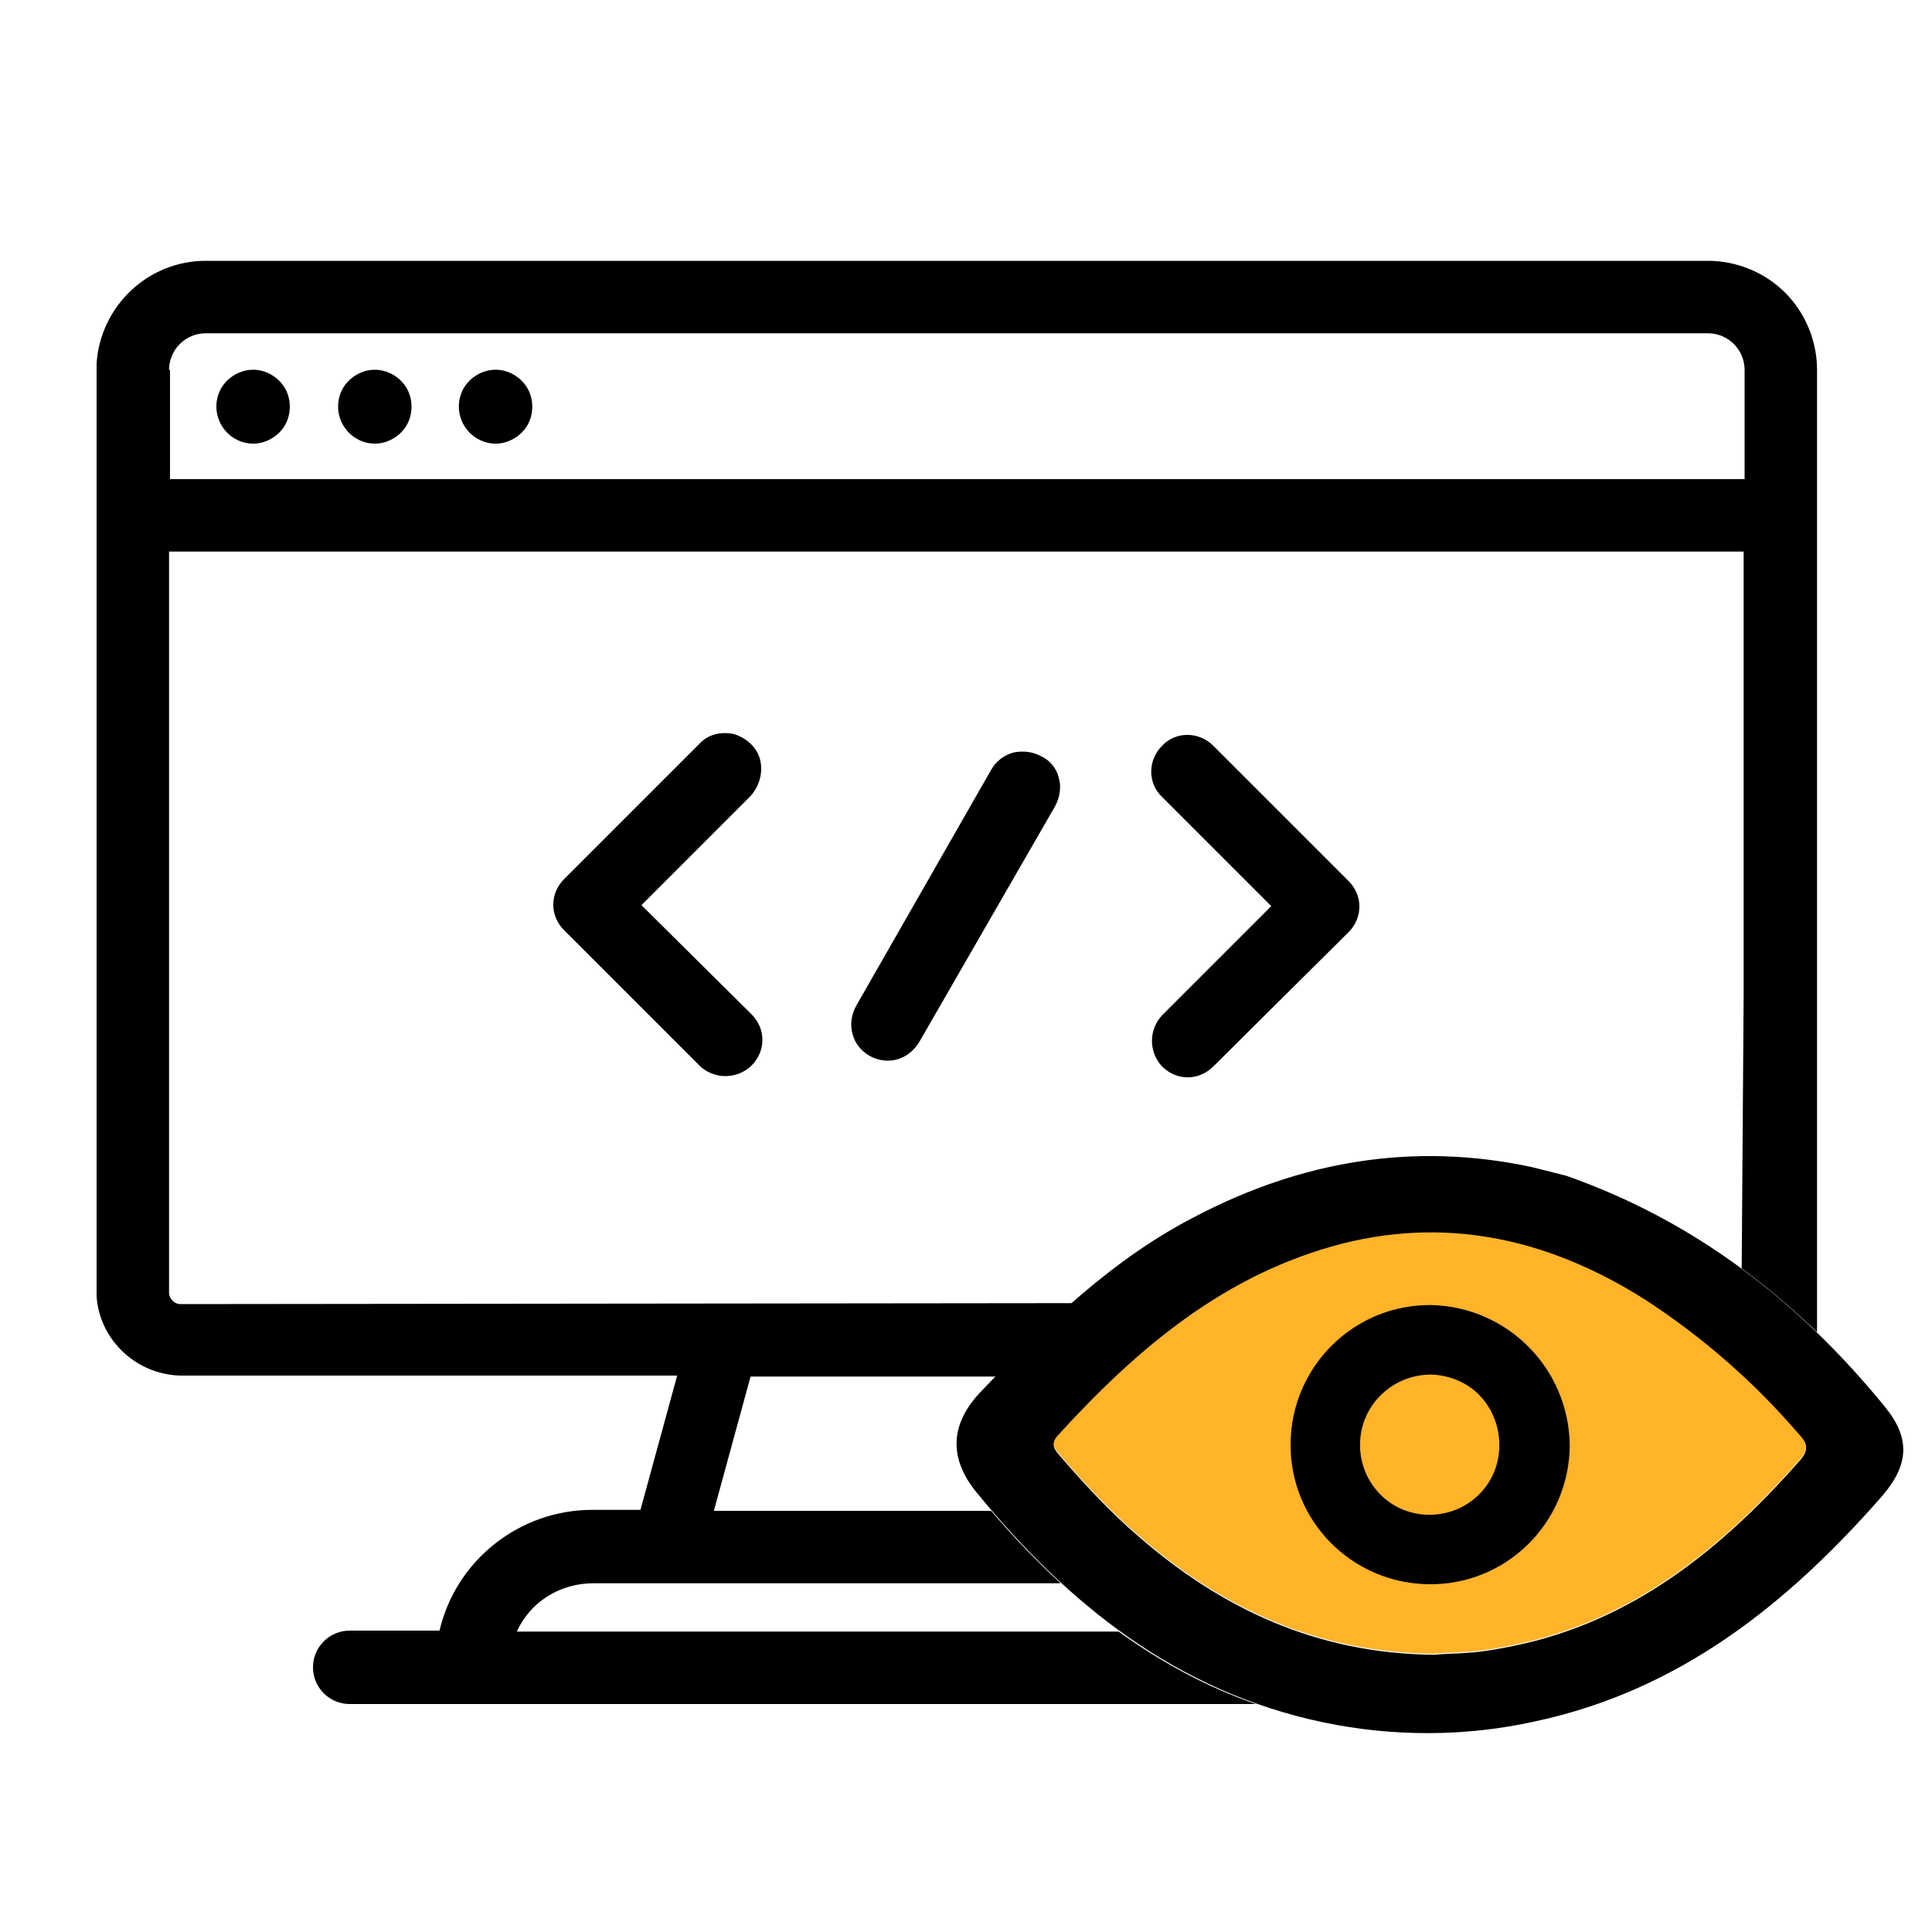
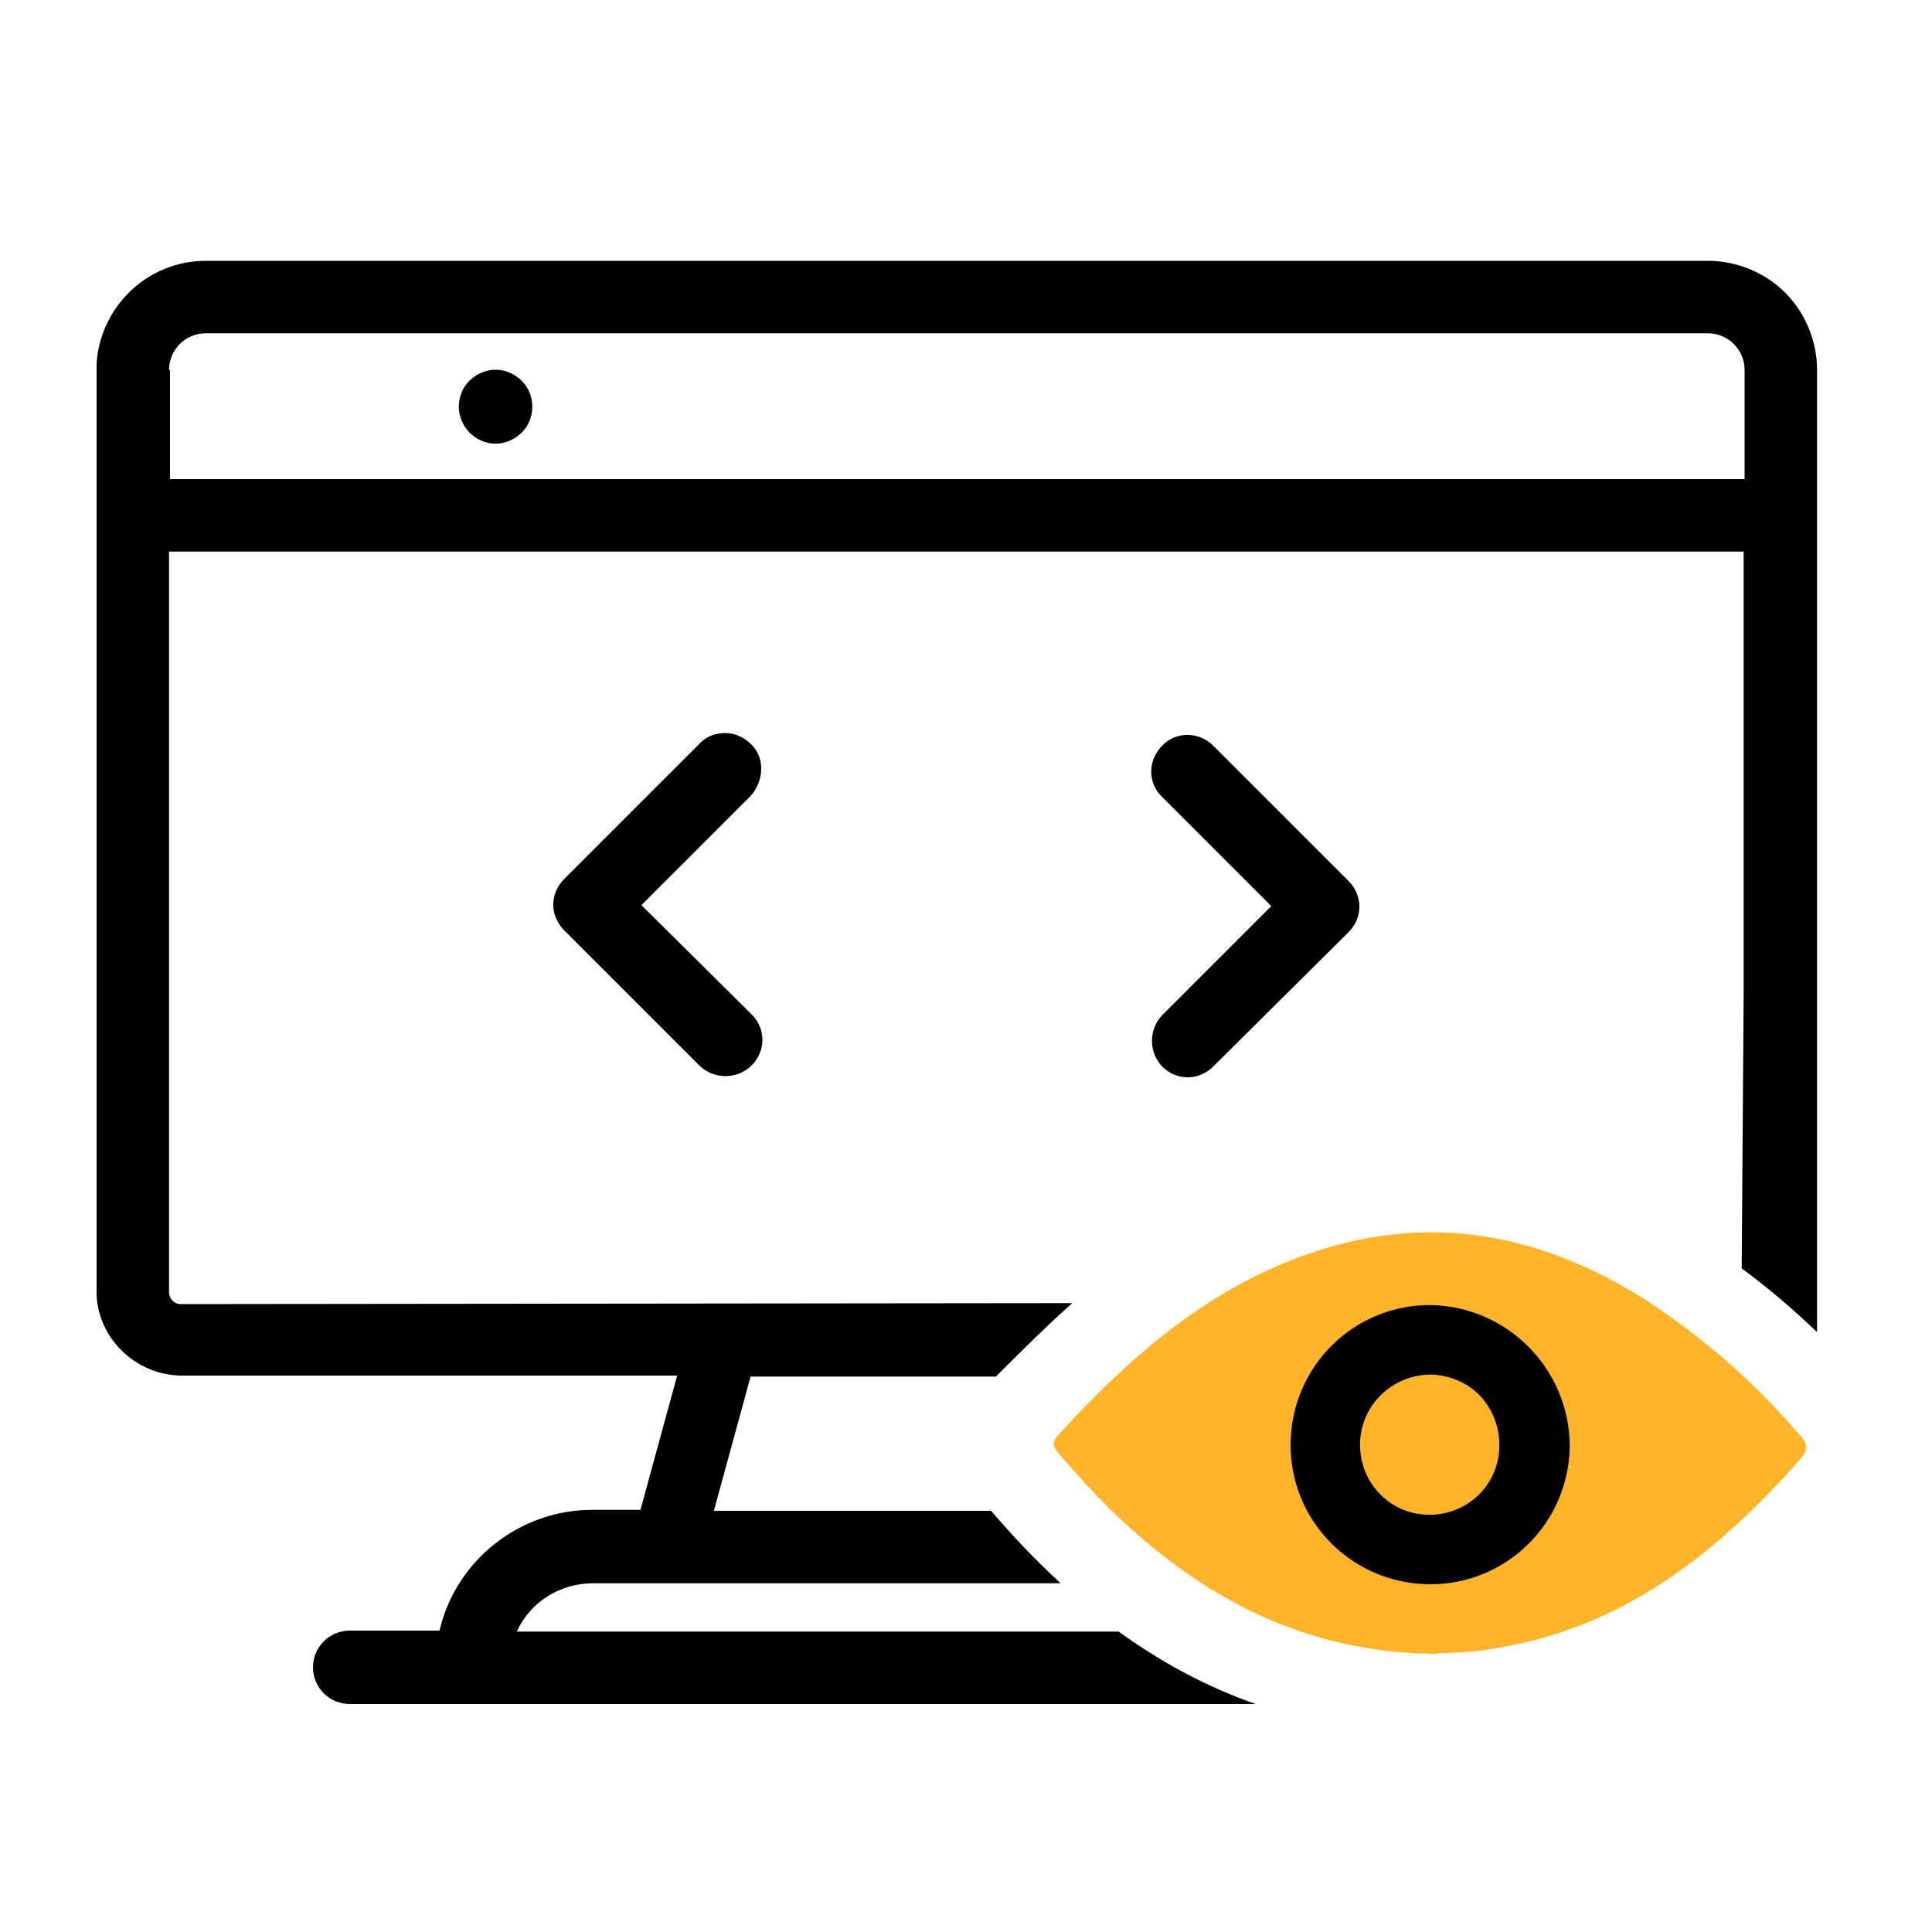
<svg xmlns="http://www.w3.org/2000/svg" version="1.1" id="图层_1" x="0px" y="0px" viewBox="0 0 200 200" style="enable-background:new 0 0 200 200;" xml:space="preserve">
  <style type="text/css">
	.st0{fill:#333333;}
	.st1{fill:#EDF4FF;}
	.st2{fill:#FFB42A;}
	.st3{fill:#FFEBCA;}
	.st4{fill:#FFEDD2;}
	.st5{fill:none;}
</style>
-   <path d="M195.1,145.6c-8.9-10.9-19.6-19.2-33-23.9l-3.6-0.9c-12.2-2.6-23.8-0.6-34.7,5.1c-8.6,4.4-15.5,11.1-22.2,18.1  c-3.4,3.5-3.3,7.1-0.5,10.5c9.5,11.6,20.7,20.6,35.9,23.8c7.2,1.5,14.7,1.5,21.9-0.1c15-3.2,26.2-12.2,36-23.4  C197.6,151.6,197.8,148.9,195.1,145.6L195.1,145.6z M186.4,151.1c-8.1,9.2-17.4,16.8-29.8,19.3c-1.5,0.3-3.1,0.6-4.7,0.7  c-1.3,0.1-2.6,0.1-3.4,0.2c-12.2-0.1-22.1-4.8-30.7-12.3c-2.9-2.5-5.5-5.3-8-8.2c-0.6-0.7-1.1-1.2-0.3-2.1  c8.3-9.1,17.4-16.8,29.6-19.9c11.3-2.8,21.7-0.2,31.3,5.9c5.8,3.8,11,8.3,15.5,13.5C186.8,149.2,187.5,149.8,186.4,151.1  L186.4,151.1z" />
  <path class="st2" d="M186.4,151c-8.1,9.2-17.4,16.8-29.8,19.3c-1.5,0.3-3.1,0.6-4.7,0.7c-1.3,0.1-2.6,0.1-3.4,0.2  c-12.2-0.1-22.1-4.8-30.7-12.3c-2.9-2.5-5.5-5.3-8-8.2c-0.6-0.7-1.1-1.2-0.3-2.1c8.3-9.1,17.4-16.8,29.6-19.9  c11.3-2.8,21.7-0.2,31.3,5.9c5.8,3.8,11,8.3,15.5,13.5C186.8,149.1,187.5,149.7,186.4,151L186.4,151z" />
  <path d="M148.2,135.1c-8-0.1-14.5,6.3-14.6,14.3c-0.1,8,6.3,14.5,14.3,14.6c8,0.1,14.5-6.3,14.6-14.3v-0.1  C162.4,141.7,156.1,135.3,148.2,135.1L148.2,135.1z M155.2,150c-0.2,4-3.6,7-7.6,6.8c-4-0.2-7-3.6-6.8-7.6c0.2-4,3.6-7,7.5-6.9  c1.9,0.1,3.8,0.9,5.1,2.4C154.7,146.2,155.3,148.1,155.2,150L155.2,150z" />
  <g>
    <path class="st5" d="M180.5,38.3c0-2.1-1.7-3.8-3.8-3.8H21.3c-2.1,0-3.8,1.7-3.8,3.8v11.3h163V38.3z M28.1,45.4   c-1.2,0.7-2.6,0.7-3.8,0c-1.2-0.7-1.9-1.9-1.9-3.3c0-1.3,0.7-2.6,1.9-3.3c1.2-0.7,2.6-0.7,3.8,0c1.2,0.7,1.9,1.9,1.9,3.3   C30,43.4,29.3,44.7,28.1,45.4z M40.7,45.4c-1.2,0.7-2.6,0.7-3.8,0c-1.2-0.7-1.9-1.9-1.9-3.3c0-1.3,0.7-2.6,1.9-3.3   c1.2-0.7,2.6-0.7,3.8,0c1.2,0.7,1.9,1.9,1.9,3.3C42.6,43.4,41.9,44.7,40.7,45.4z M53.2,45.4c-1.2,0.7-2.6,0.7-3.8,0   c-1.2-0.7-1.9-1.9-1.9-3.3c0-1.3,0.7-2.6,1.9-3.3c1.2-0.7,2.6-0.7,3.8,0c1.2,0.7,1.9,1.9,1.9,3.3C55.1,43.4,54.4,44.7,53.2,45.4z" />
-     <path class="st5" d="M61.4,163.9c-3.4,0-6.5,2-7.9,5h62.4c-2.1-1.5-4.1-3.2-6.1-5H61.4L61.4,163.9z" />
+     <path class="st5" d="M61.4,163.9h62.4c-2.1-1.5-4.1-3.2-6.1-5H61.4L61.4,163.9z" />
    <path class="st5" d="M101.6,144c0.5-0.5,1-1,1.5-1.6H77.7l-3.8,13.9h28.7c-0.5-0.6-1-1.2-1.5-1.8C98.3,151.1,98.2,147.5,101.6,144z   " />
-     <path d="M28.1,38.8c-1.2-0.7-2.6-0.7-3.8,0c-1.2,0.7-1.9,1.9-1.9,3.3c0,1.3,0.7,2.6,1.9,3.3c1.2,0.7,2.6,0.7,3.8,0   c1.2-0.7,1.9-1.9,1.9-3.3C30,40.7,29.3,39.5,28.1,38.8z" />
    <path d="M53.2,38.8c-1.2-0.7-2.6-0.7-3.8,0c-1.2,0.7-1.9,1.9-1.9,3.3c0,1.3,0.7,2.6,1.9,3.3c1.2,0.7,2.6,0.7,3.8,0   c1.2-0.7,1.9-1.9,1.9-3.3C55.1,40.7,54.4,39.5,53.2,38.8z" />
-     <path d="M40.7,38.8c-1.2-0.7-2.6-0.7-3.8,0c-1.2,0.7-1.9,1.9-1.9,3.3c0,1.3,0.7,2.6,1.9,3.3c1.2,0.7,2.6,0.7,3.8,0   c1.2-0.7,1.9-1.9,1.9-3.3C42.6,40.7,41.9,39.5,40.7,38.8z" />
    <path d="M78.7,78.7c-0.3-1.3-1.4-2.3-2.7-2.7c-1.3-0.3-2.7,0-3.6,1l-14,14c-1.5,1.5-1.5,3.8,0,5.3l14,14c0.7,0.7,1.7,1.1,2.7,1.1   c1,0,2-0.4,2.7-1.1c1.5-1.5,1.5-3.8,0-5.3L66.4,93.7l11.3-11.3C78.6,81.4,79,80,78.7,78.7z" />
-     <path d="M107.8,78.3c-0.9-0.5-1.9-0.6-2.9-0.4c-1,0.3-1.8,0.9-2.3,1.8L88.7,104c-0.7,1.2-0.8,2.6-0.1,3.9c0.7,1.2,2,1.9,3.3,1.9   c1.4,0,2.6-0.8,3.3-2l14-24.3c0.5-0.9,0.7-2,0.4-3C109.4,79.6,108.7,78.7,107.8,78.3z" />
    <path d="M139.6,96.5c1.5-1.5,1.5-3.8,0-5.3l-14-14c-1.5-1.5-3.9-1.5-5.3,0c-1.5,1.5-1.5,3.9,0,5.3l11.3,11.3l-11.3,11.3   c-1.4,1.5-1.4,3.8,0,5.3c1.5,1.5,3.8,1.5,5.3,0L139.6,96.5z" />
    <path d="M53.5,168.9c1.4-3.1,4.5-5,7.9-5h0h48.4c-2.5-2.3-4.9-4.8-7.2-7.5H73.9l3.8-13.9h25.4c2.6-2.6,5.2-5.2,7.9-7.6l-92.3,0.1   c-0.7,0-1.2-0.6-1.2-1.2V57.1h163v46.1l-0.2,28.1c2.7,2,5.3,4.2,7.8,6.6V38.3c0-3-1.2-5.9-3.3-8c-2.1-2.1-5-3.3-8-3.3H21.3   c-6,0-10.9,4.7-11.3,10.6v96.6c0.3,4.5,4.1,8.1,8.7,8.2h51.4l-3.8,13.9h-5c-7.5,0-14.1,5.2-15.8,12.5h-9.3c-2.1,0-3.8,1.7-3.8,3.8   c0,2.1,1.7,3.8,3.8,3.8h93.8c-5.2-1.8-9.9-4.4-14.2-7.5H53.5z M17.5,38.3c0-2.1,1.7-3.8,3.8-3.8h155.5c2.1,0,3.8,1.7,3.8,3.8v11.3   h-163V38.3z" />
-     <path d="M10,38.3v95.3c0,0.2,0,0.4,0,0.6V37.7C10,37.9,10,38.1,10,38.3z" />
  </g>
</svg>